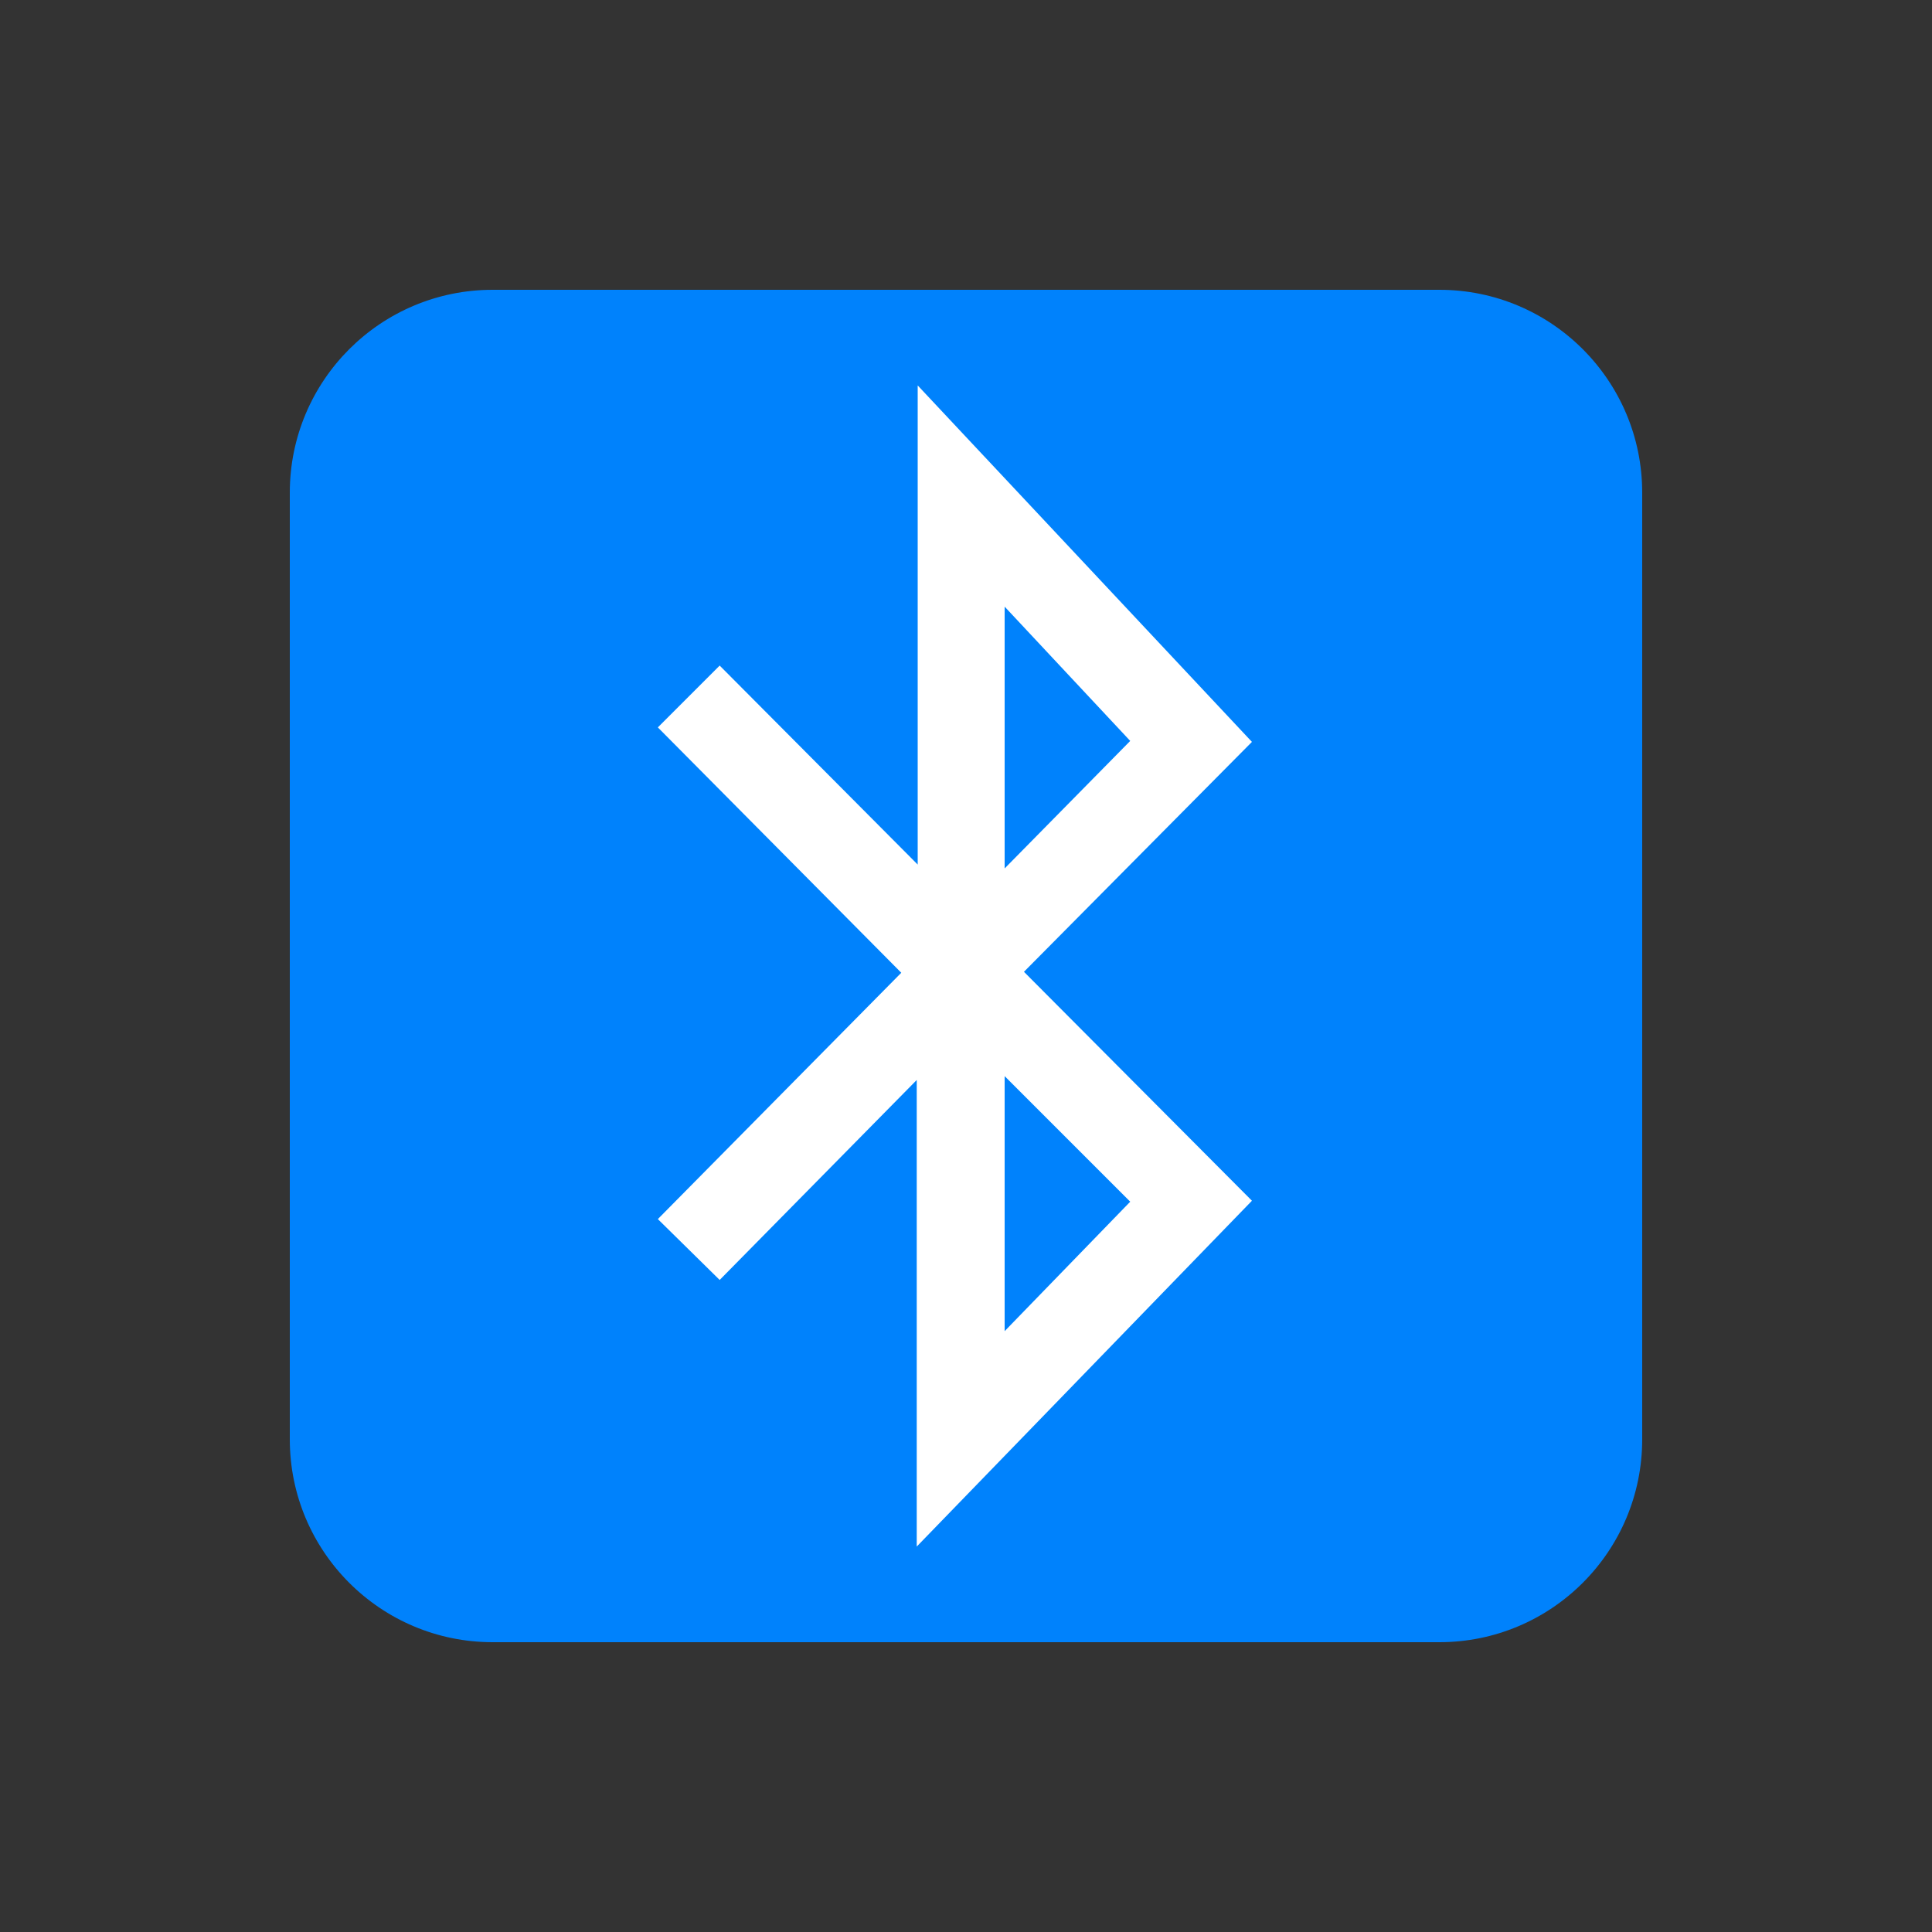
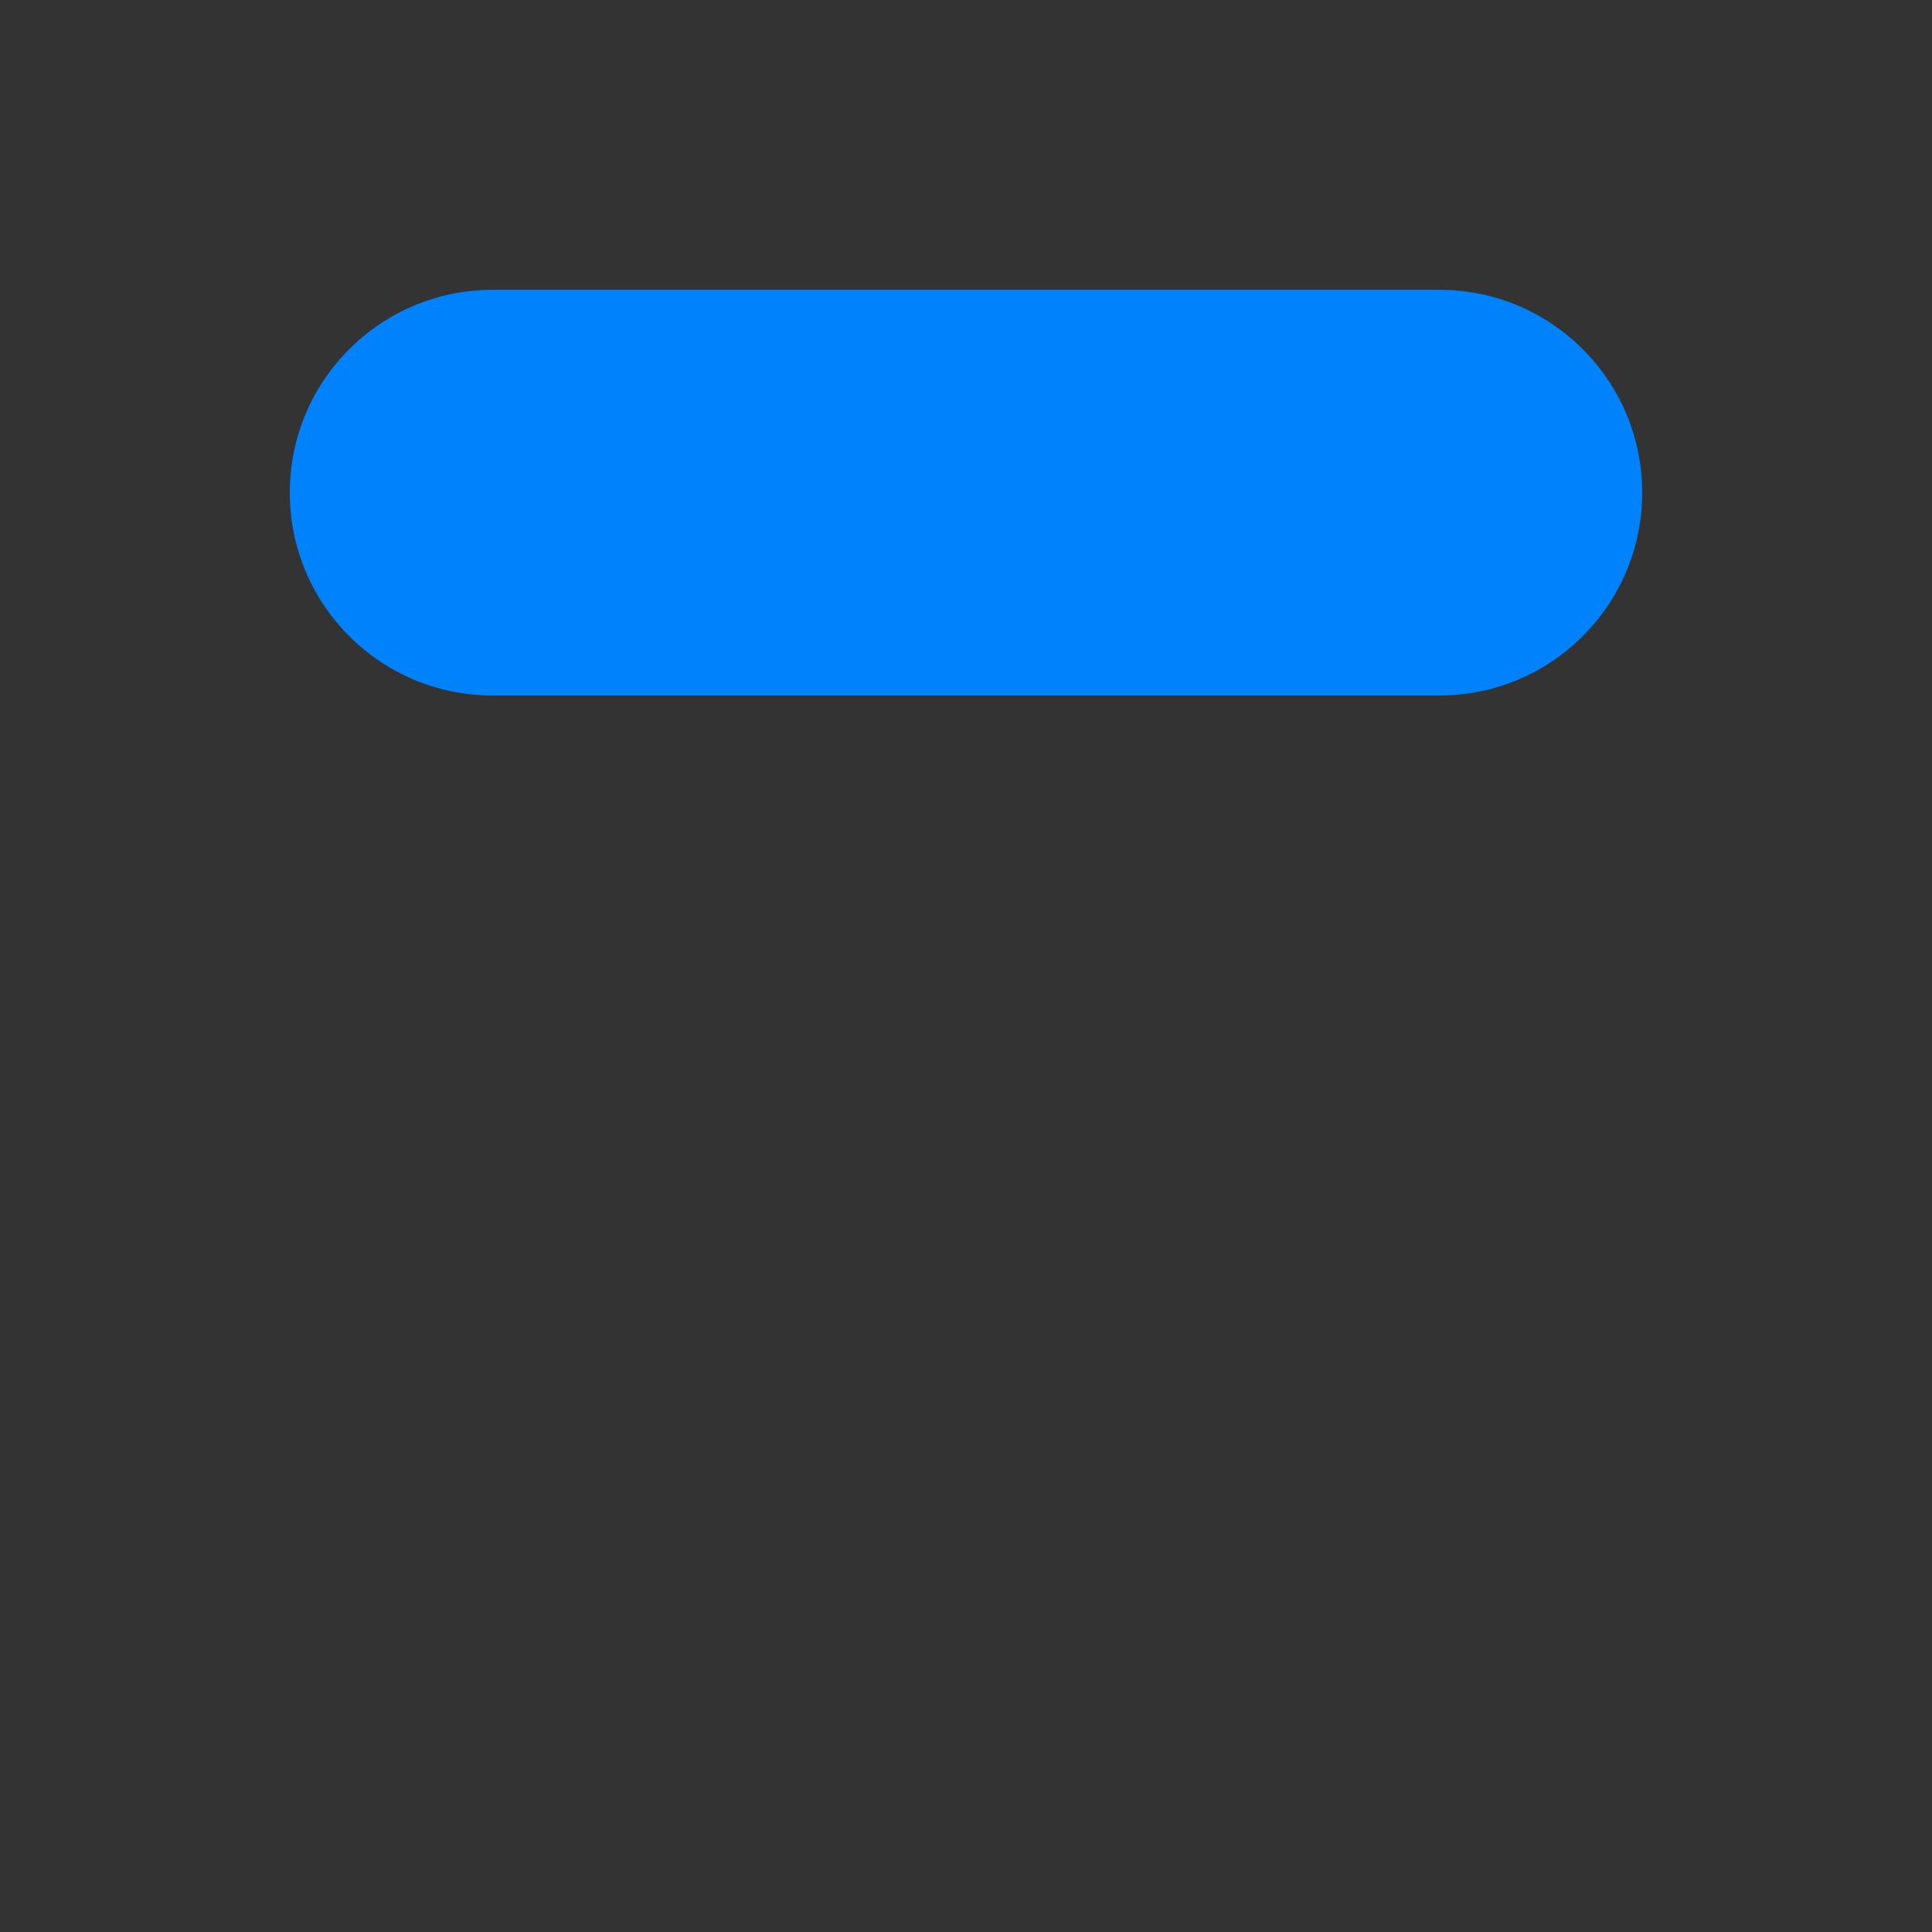
<svg xmlns="http://www.w3.org/2000/svg" version="1.1" id="Layer_1" x="0px" y="0px" viewBox="0 0 200 200" style="enable-background:new 0 0 200 200;" xml:space="preserve">
  <rect x="0" y="0" width="200" height="200" fill="#333333" stroke="none" />
  <style type="text/css">
	.st0{fill:#0082FC;}
	.st1{fill:#FFFFFF;}
</style>
  <g>
    <g>
-       <path class="st0" d="M51,30h98c11.6,0,21,9.4,21,21v98c0,11.6-9.4,21-21,21H51c-11.6,0-21-9.4-21-21V51C30,39.4,39.4,30,51,30z" />
+       <path class="st0" d="M51,30h98c11.6,0,21,9.4,21,21c0,11.6-9.4,21-21,21H51c-11.6,0-21-9.4-21-21V51C30,39.4,39.4,30,51,30z" />
    </g>
    <g>
-       <path class="st1" d="M94.9,160.1v-48.3l-20.4,20.7l-6.4-6.3l25.2-25.5L68.1,75.3l6.4-6.4l20.5,20.6V39.9l34.6,36.9L106,100.6    l23.6,23.7L94.9,160.1z M104,111.4v26.4l13-13.4L104,111.4z M104,62.8v27.1l13-13.2L104,62.8z" />
-     </g>
+       </g>
  </g>
</svg>